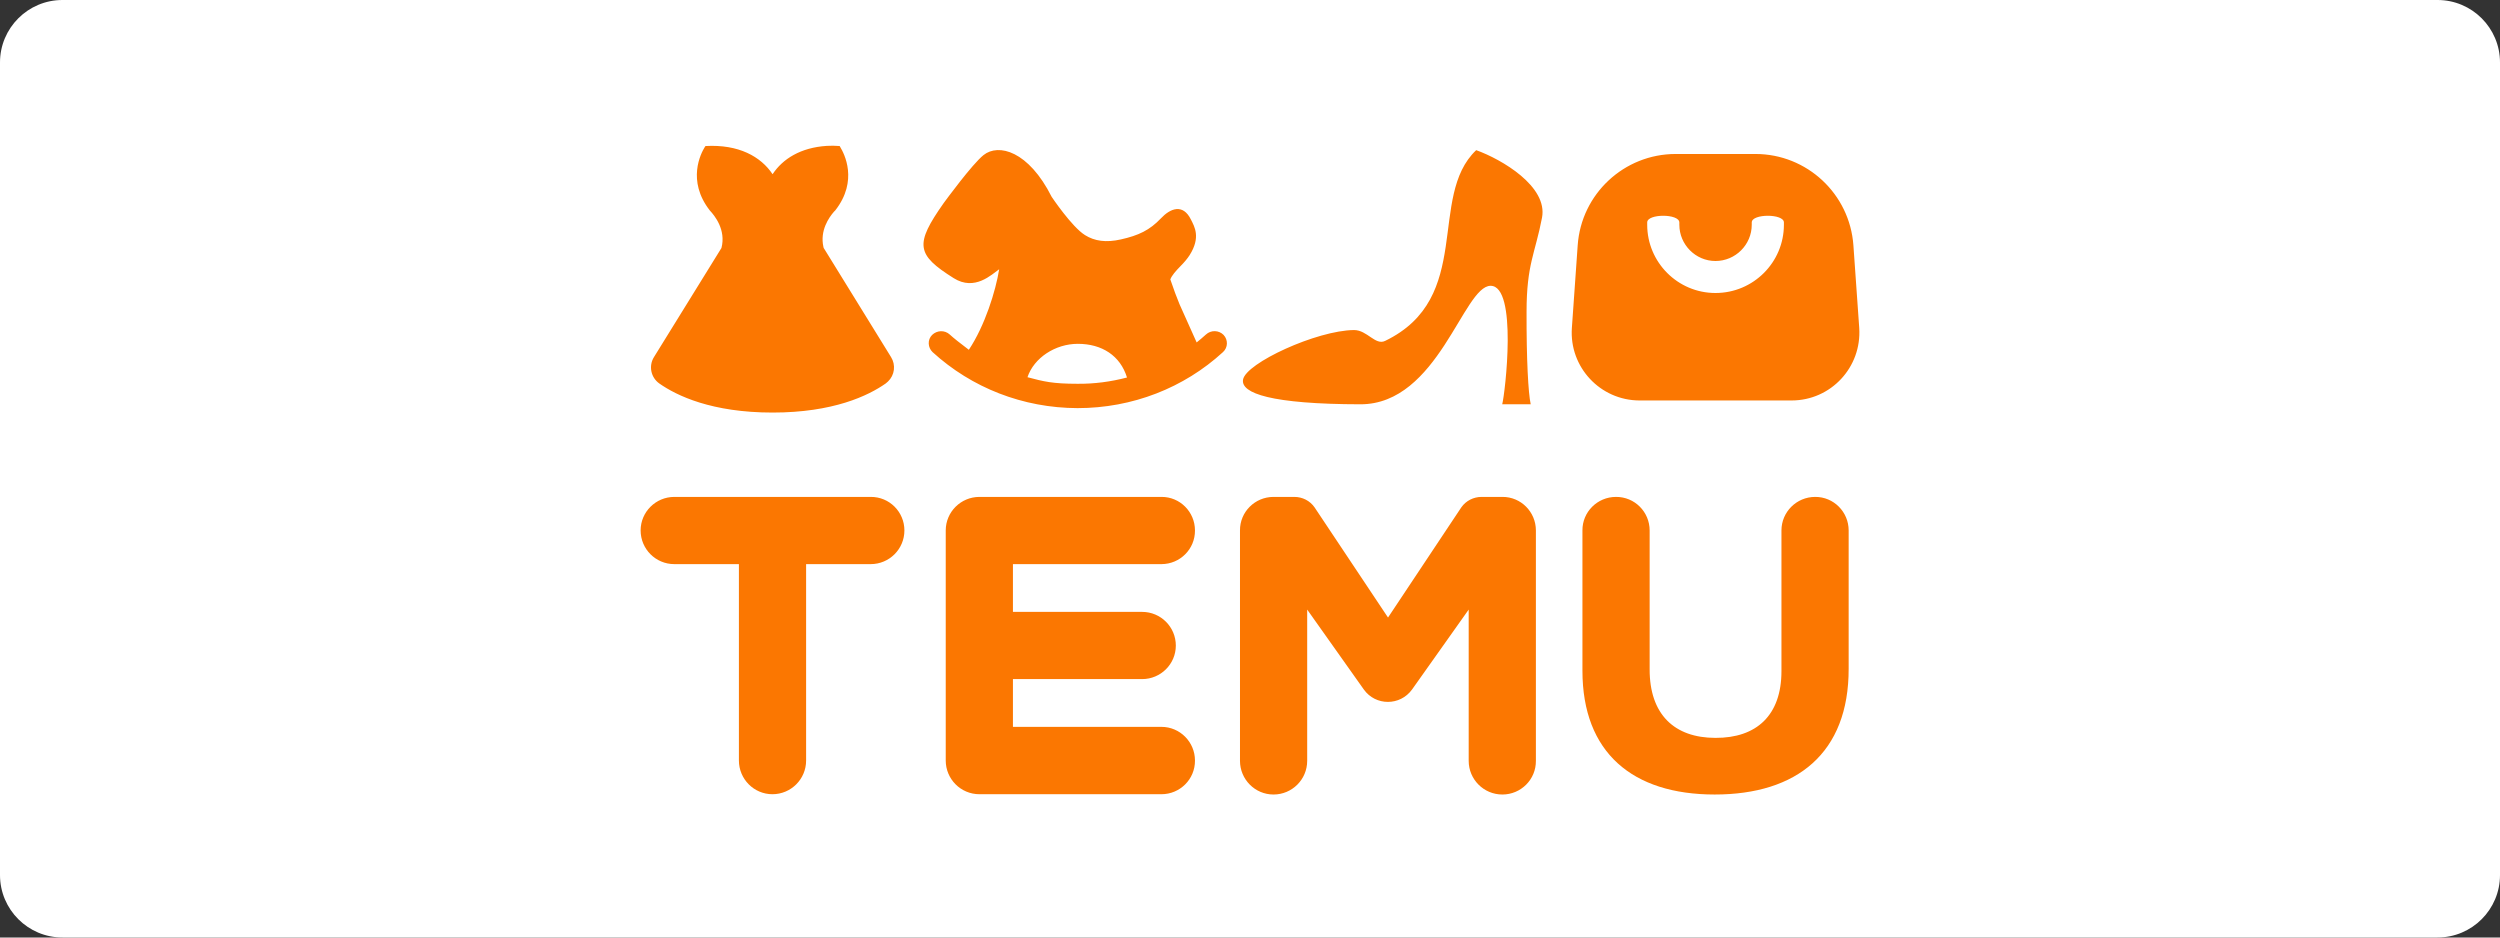
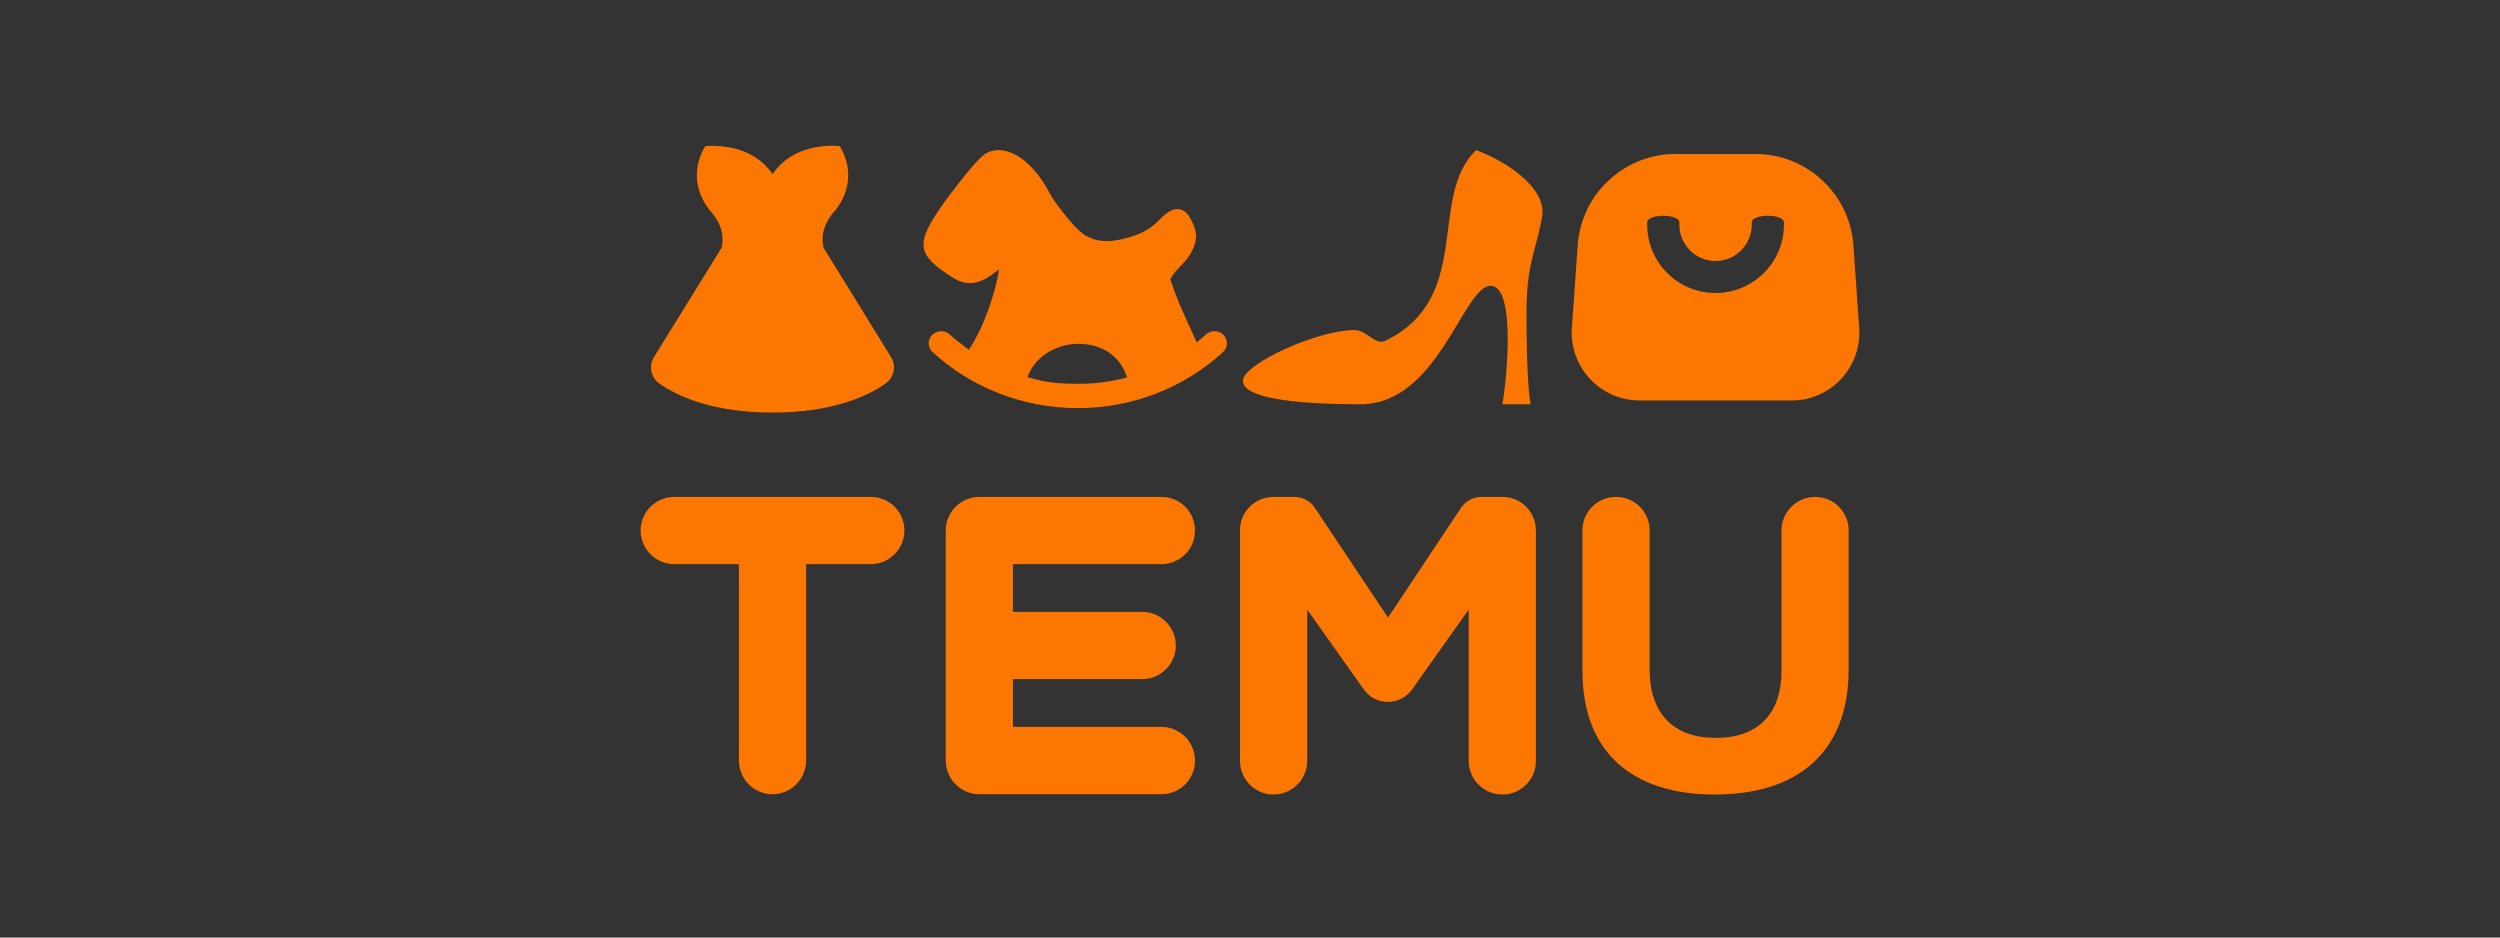
<svg xmlns="http://www.w3.org/2000/svg" width="160" height="60" viewBox="0 0 160 60" fill="none">
  <rect x="0" y="0" width="160" height="60" fill="#333333" stroke="none" />
-   <path d="M0 4C0 1.791 1.791 0 4 0H156C158.209 0 160 1.791 160 4V56C160 58.209 158.209 60 156 60H4C1.791 60 0 58.209 0 56V4Z" fill="white" />
  <path d="M82.837 31.802H81.504C80.319 31.802 79.349 32.762 79.359 33.948V48.694C79.359 49.879 80.319 50.849 81.504 50.849C82.69 50.849 83.66 49.889 83.66 48.694V39.013L87.285 44.128C88.039 45.186 89.607 45.186 90.371 44.128L93.996 39.013V48.694C93.996 49.879 94.956 50.849 96.152 50.849C97.337 50.849 98.307 49.889 98.297 48.694V33.948C98.297 32.762 97.337 31.793 96.152 31.802H94.819C94.31 31.802 93.82 32.047 93.526 32.468L88.833 39.523L84.13 32.468C83.836 32.047 83.356 31.802 82.837 31.802ZM116.169 31.802C114.983 31.802 114.013 32.762 114.013 33.948V42.952C114.013 45.784 112.416 47.234 109.79 47.224C107.164 47.224 105.568 45.725 105.577 42.825V33.948C105.577 32.762 104.617 31.793 103.422 31.802C102.236 31.802 101.266 32.762 101.276 33.948V42.923C101.276 48.174 104.49 50.849 109.741 50.849C114.993 50.849 118.324 48.204 118.314 42.795V33.948C118.314 32.762 117.354 31.793 116.169 31.802ZM55.726 31.802H43.156C41.97 31.802 41 32.762 41 33.948C41 35.134 41.96 36.104 43.156 36.104H47.29V48.674C47.29 49.859 48.25 50.83 49.436 50.83C50.621 50.83 51.591 49.869 51.591 48.674V36.104H55.726C56.912 36.104 57.882 35.143 57.882 33.948C57.882 32.762 56.922 31.793 55.726 31.802ZM74.332 31.802H62.682C61.497 31.802 60.527 32.762 60.527 33.948V48.674C60.527 49.859 61.487 50.83 62.682 50.83H74.332C75.518 50.83 76.488 49.869 76.478 48.674C76.478 47.489 75.518 46.519 74.332 46.519H64.828V43.462H73.098C74.283 43.462 75.253 42.502 75.253 41.316C75.253 40.131 74.293 39.161 73.098 39.161H64.828V36.104H74.332C75.518 36.104 76.488 35.143 76.478 33.948C76.478 32.762 75.518 31.793 74.332 31.802ZM53.316 9.326L52.914 9.336C51.239 9.444 50.092 10.169 49.446 11.149C48.691 10.022 47.28 9.228 45.154 9.346L45.105 9.414C44.86 9.806 43.939 11.56 45.429 13.471C45.732 13.794 46.477 14.705 46.173 15.871L41.852 22.857C41.5 23.425 41.657 24.16 42.195 24.542C43.312 25.326 45.556 26.404 49.446 26.404C53.325 26.404 55.569 25.326 56.686 24.542L56.833 24.415C57.04 24.217 57.172 23.954 57.208 23.671C57.243 23.387 57.18 23.1 57.029 22.857L52.718 15.871L52.748 15.999L52.699 15.803C52.464 14.754 53.051 13.921 53.374 13.549L53.453 13.471C54.952 11.56 54.021 9.816 53.776 9.414L53.737 9.346L53.316 9.326ZM67.307 12.598C65.828 9.66 63.907 9.159 62.947 9.924C62.212 10.512 60.517 12.834 60.4 12.991C58.528 15.646 58.636 16.293 61.036 17.801C62.389 18.654 63.476 17.556 63.947 17.233C63.721 18.634 63.035 20.839 62.006 22.387C61.448 21.965 61.036 21.642 60.782 21.407C60.458 21.113 59.969 21.133 59.655 21.436C59.582 21.509 59.525 21.596 59.487 21.692C59.45 21.789 59.434 21.892 59.439 21.995C59.448 22.199 59.536 22.392 59.684 22.534C62.183 24.817 65.465 26.11 68.963 26.12C72.471 26.12 75.772 24.826 78.271 22.534C78.594 22.24 78.604 21.75 78.31 21.436C78.163 21.286 77.963 21.199 77.752 21.194C77.542 21.188 77.338 21.265 77.183 21.407C76.989 21.582 76.789 21.752 76.586 21.916L75.488 19.467C75.312 19.046 75.116 18.517 74.9 17.88C75.008 17.615 75.234 17.36 75.557 17.027C75.792 16.792 75.988 16.557 76.135 16.331C76.86 15.185 76.448 14.509 76.223 14.058C75.704 13 74.891 13.344 74.303 13.97C73.578 14.734 72.872 15.068 71.736 15.323C70.785 15.538 70.05 15.43 69.443 15.048C68.6 14.529 67.307 12.598 67.307 12.598ZM94.476 9.61C91.341 12.589 94.349 19.065 88.647 21.818C88.019 22.122 87.5 21.123 86.658 21.123C84.277 21.142 79.731 23.239 79.554 24.297C79.407 25.169 81.347 25.865 87.069 25.875C92.047 25.875 93.653 18.301 95.397 18.291C97.141 18.291 96.328 25.16 96.142 25.875H97.965C97.808 25.16 97.69 23.004 97.7 19.957C97.7 16.91 98.249 16.234 98.689 13.931C99.072 11.932 96.113 10.198 94.476 9.61ZM112.347 9.855H107.243C103.941 9.855 101.198 12.412 100.972 15.704L100.6 20.986C100.424 23.494 102.413 25.62 104.921 25.63H114.66C117.178 25.63 119.157 23.503 118.991 20.986L118.618 15.704C118.383 12.412 115.649 9.855 112.347 9.855ZM68.982 22.005C70.521 22.005 71.696 22.759 72.128 24.16C71.079 24.434 70.031 24.572 68.963 24.562C67.356 24.562 66.788 24.415 65.759 24.141C66.171 22.906 67.532 22.005 68.982 22.005ZM107.478 14.235V14.382C107.478 15.655 108.516 16.704 109.79 16.704C111.064 16.704 112.112 15.665 112.112 14.382V14.235C112.112 13.667 114.17 13.667 114.17 14.235V14.382C114.17 16.792 112.211 18.752 109.79 18.752C107.38 18.752 105.421 16.792 105.421 14.382V14.235C105.421 13.667 107.468 13.667 107.478 14.235Z" fill="#FB7701" />
</svg>